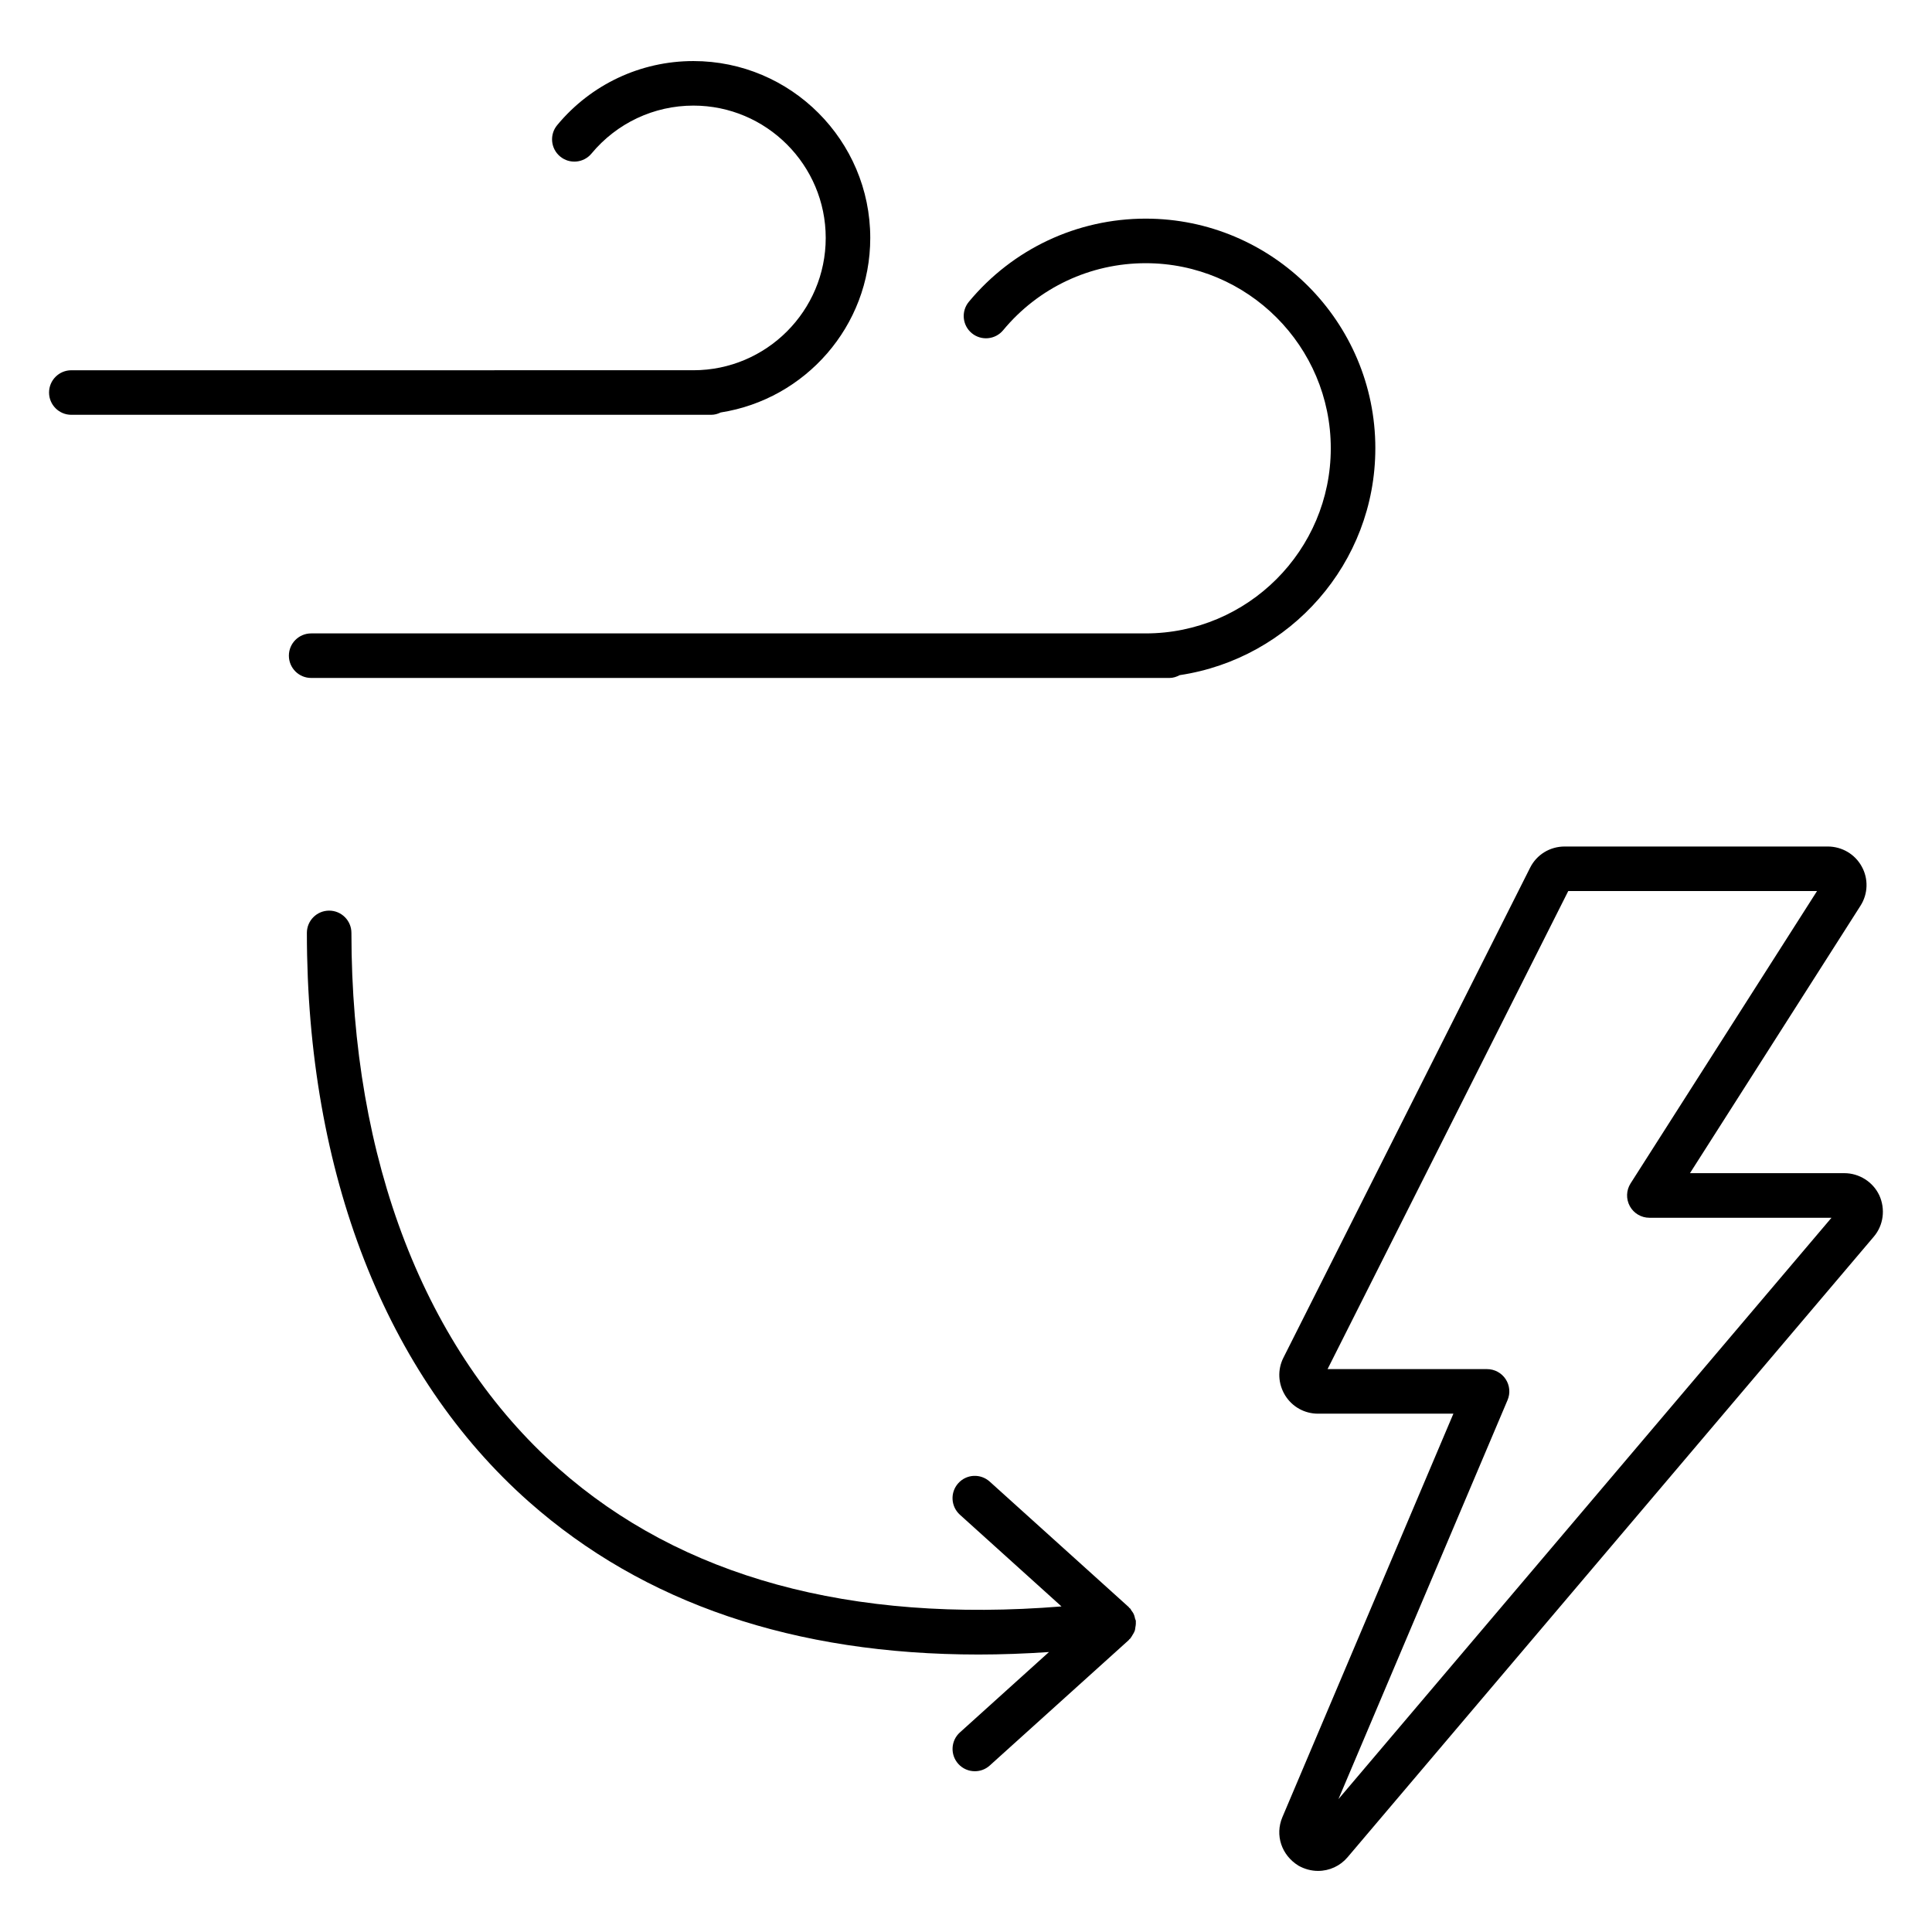
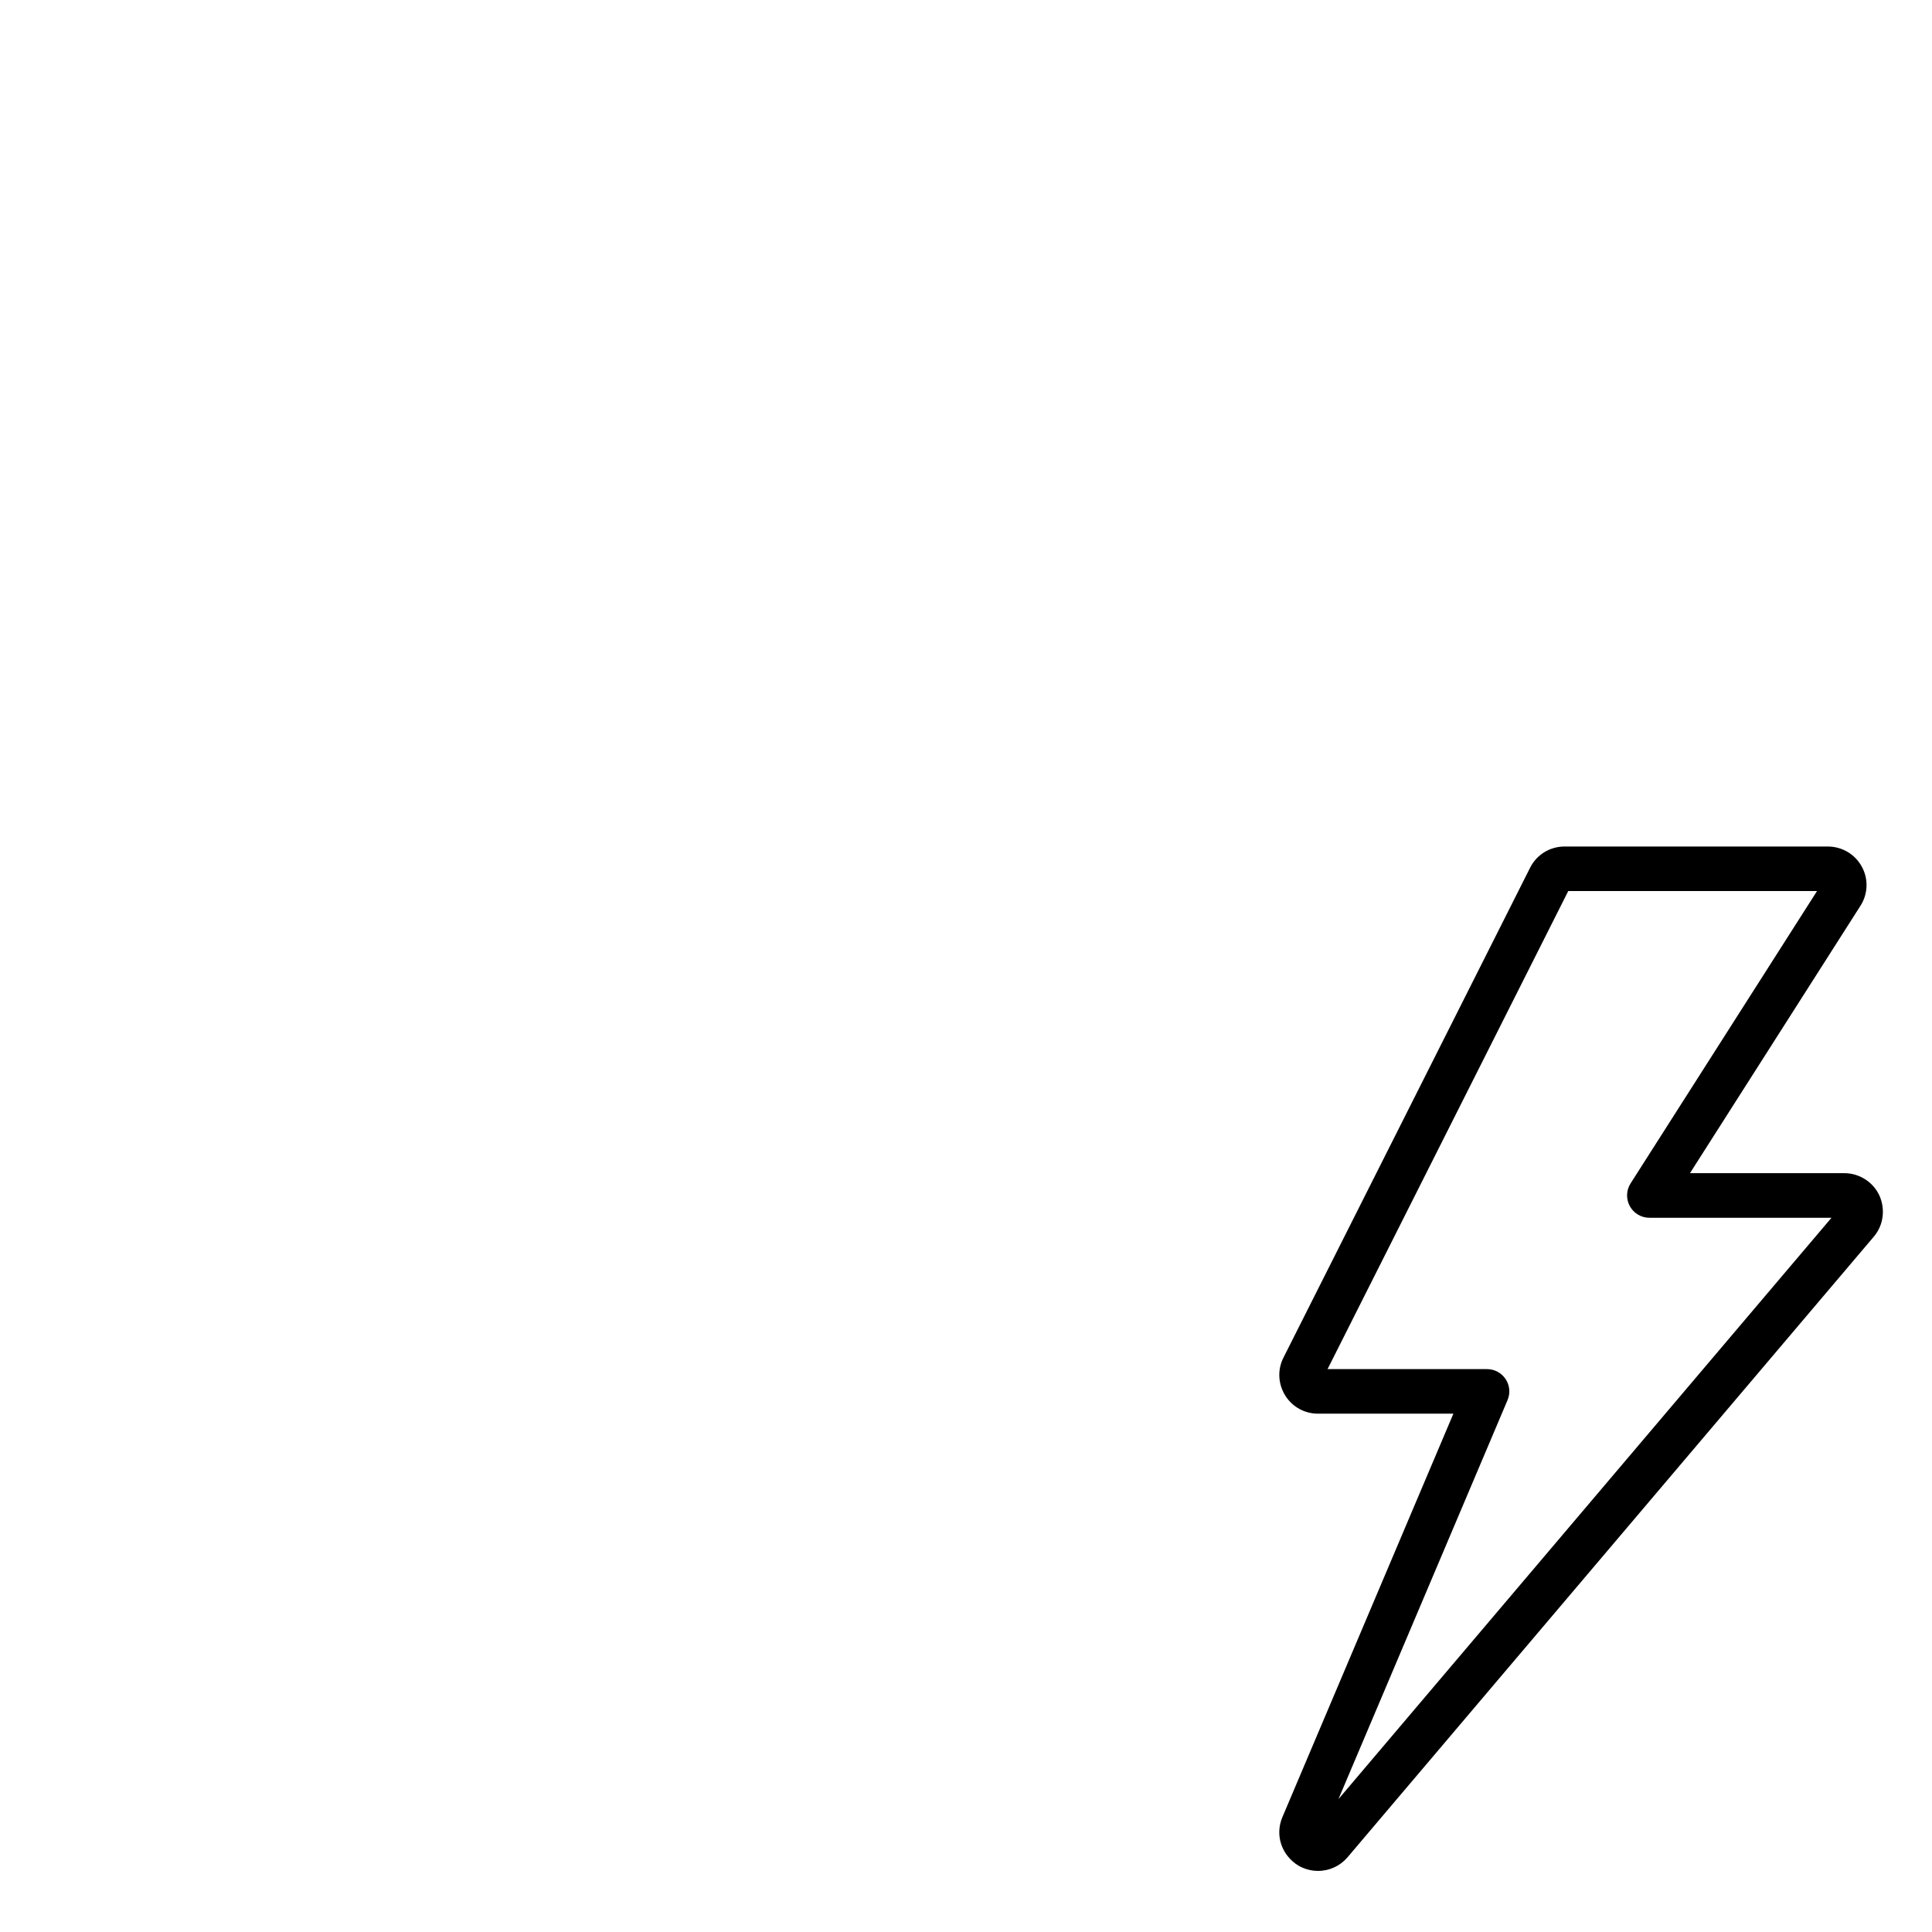
<svg xmlns="http://www.w3.org/2000/svg" fill="#000000" width="800px" height="800px" version="1.1" viewBox="144 144 512 512">
  <g>
    <path d="m642.02 460.74c-1.684-3.551-5.32-5.84-9.273-5.84h-40.887l45.168-70.84c2.039-3.164 2.156-7.18 0.355-10.414-1.793-3.281-5.242-5.312-9.02-5.312h-69.707c-3.93 0-7.445 2.172-9.172 5.644l-65.395 129.89c-1.566 3.156-1.395 6.856 0.496 9.941 1.891 3.031 5.141 4.832 8.707 4.832h35.871l-45.332 106.96c-1.977 4.707-0.25 10.043 4.297 12.832 1.598 0.898 3.394 1.379 5.164 1.379 3.039 0 5.894-1.332 7.832-3.629l139.45-164.45c2.566-3.008 3.141-7.293 1.449-10.992zm-143.32 160.05 44.816-105.75c0.781-1.828 0.582-3.914-0.512-5.566s-2.938-2.644-4.922-2.644h-42.266l63.785-126.69h65.93l-49.422 77.492c-1.148 1.812-1.227 4.117-0.188 6.016 1.031 1.891 3.023 3.07 5.172 3.07h48.27z" />
-     <path d="m444.8 572.95c-0.07-0.316-0.125-0.605-0.234-0.906-0.07-0.164-0.141-0.332-0.219-0.496-0.148-0.277-0.34-0.504-0.52-0.762-0.125-0.164-0.164-0.348-0.301-0.496-0.07-0.078-0.164-0.109-0.242-0.18-0.07-0.07-0.102-0.164-0.172-0.234l-36.824-33.234c-2.426-2.188-6.156-2.008-8.336 0.426-2.188 2.426-1.992 6.156 0.426 8.344l26.93 24.309c-55.891 4.488-100.74-7.754-133.31-36.574-35.383-31.301-54.867-81.695-54.867-141.92 0-3.258-2.644-5.902-5.902-5.902-3.258 0-5.902 2.644-5.902 5.902 0 63.652 20.898 117.2 58.859 150.77 30.434 26.914 70.391 40.469 119.14 40.469 6.078 0 12.312-0.234 18.664-0.66l-23.602 21.301c-2.426 2.18-2.613 5.918-0.426 8.344 1.164 1.289 2.769 1.945 4.383 1.945 1.41 0 2.824-0.496 3.953-1.52l36.824-33.227c0.086-0.078 0.109-0.172 0.18-0.25 0.078-0.07 0.164-0.094 0.234-0.164 0.055-0.055 0.062-0.133 0.109-0.18 0.195-0.227 0.316-0.496 0.48-0.754 0.164-0.277 0.34-0.527 0.465-0.82 0.055-0.148 0.133-0.285 0.172-0.434 0.078-0.25 0.078-0.527 0.125-0.805 0.055-0.324 0.125-0.637 0.125-0.969 0-0.172 0.008-0.34-0.008-0.512-0.008-0.07 0.023-0.141 0.016-0.203-0.039-0.242-0.168-0.406-0.215-0.605z" />
-     <path d="m334.99 253.31c22.41-3.496 39.637-22.867 39.637-46.25 0-25.844-21.027-46.879-46.871-46.879-13.996 0-27.152 6.188-36.094 16.98-2.086 2.512-1.73 6.234 0.781 8.312 2.504 2.078 6.234 1.73 8.312-0.781 6.699-8.07 16.539-12.707 27.008-12.707 19.332 0 35.062 15.734 35.062 35.07 0 19.332-15.727 35.062-35.062 35.062l-164.86 0.004c-3.258 0-5.902 2.644-5.902 5.902 0 3.258 2.644 5.902 5.902 5.902h169.56c0.922 0.004 1.754-0.242 2.527-0.617z" />
-     <path d="m508.48 262.8c0-33.559-27.309-60.859-60.859-60.859-18.184 0-35.258 8.039-46.871 22.043-2.078 2.512-1.73 6.234 0.781 8.312 2.512 2.078 6.234 1.723 8.312-0.781 9.352-11.297 23.129-17.766 37.777-17.766 27.047 0 49.051 22.004 49.051 49.051 0 27.055-22.012 49.059-49.051 49.059h-221.16c-3.258 0-5.902 2.644-5.902 5.902 0 3.258 2.644 5.902 5.902 5.902h227.47c1 0 1.891-0.316 2.715-0.746 29.285-4.391 51.832-29.637 51.832-60.117z" />
  </g>
</svg>